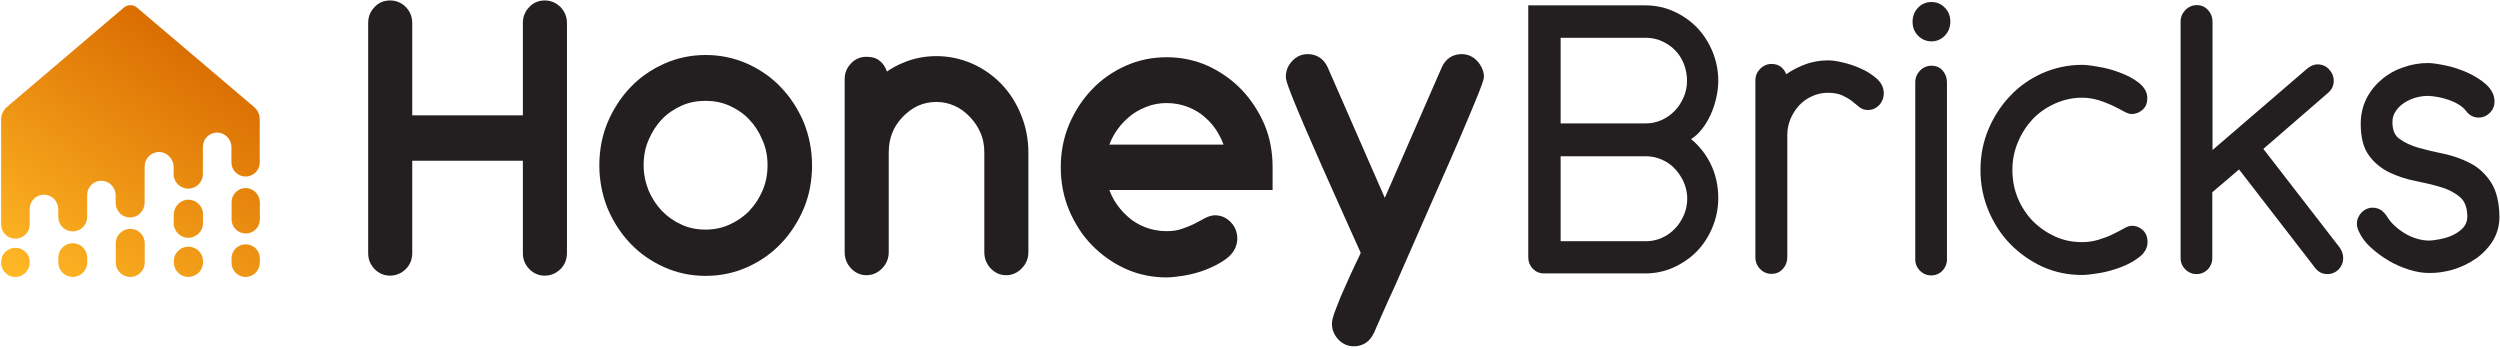
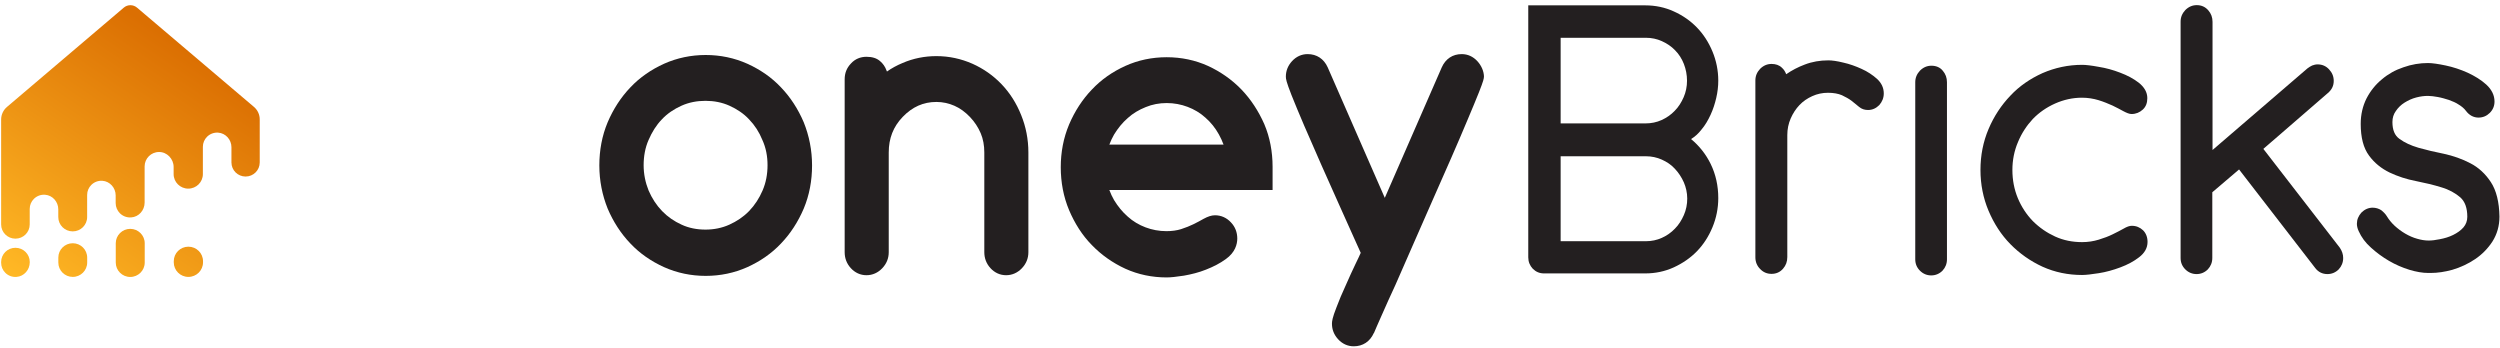
<svg xmlns="http://www.w3.org/2000/svg" width="1012" height="141" viewBox="0 0 1012 141" fill="none">
  <path d="M29.453 98.465C26.221 98.465 23.612 101.059 23.612 104.272V106.286C23.612 109.499 26.24 112.093 29.453 112.093C32.666 112.093 35.294 109.48 35.294 106.286V104.292C35.294 101.078 32.685 98.465 29.453 98.465Z" fill="url(#paint0_linear_5789_6170)" />
  <path d="M52.721 92.641C49.489 92.641 46.861 95.254 46.861 98.467V106.288C46.861 109.502 49.489 112.115 52.721 112.115C55.954 112.115 58.582 109.502 58.582 106.288V98.467C58.582 95.254 55.954 92.641 52.721 92.641Z" fill="url(#paint1_linear_5789_6170)" />
-   <path d="M76.145 80.845C72.893 80.903 70.323 83.69 70.323 86.923V90.369C70.323 93.621 72.971 96.254 76.243 96.254C79.514 96.254 82.162 93.621 82.162 90.369V86.73C82.181 83.439 79.475 80.787 76.145 80.845Z" fill="url(#paint2_linear_5789_6170)" />
  <path d="M76.262 99.857C72.991 99.857 70.343 102.49 70.343 105.742V106.207C70.343 107.833 71.005 109.304 72.076 110.369C73.147 111.434 74.626 112.092 76.262 112.092C79.533 112.092 82.181 109.459 82.181 106.207V105.742C82.181 102.49 79.533 99.857 76.262 99.857Z" fill="url(#paint3_linear_5789_6170)" />
  <path d="M6.243 100.303C3.05 100.303 0.46 102.877 0.46 106.052V106.362C0.46 107.949 1.103 109.401 2.154 110.427C3.303 111.569 4.9 112.227 6.672 112.092C9.729 111.879 12.046 109.227 12.046 106.168V106.052C12.046 102.877 9.456 100.303 6.243 100.303Z" fill="url(#paint4_linear_5789_6170)" />
  <path d="M102.801 43.276L55.467 3.089C53.928 1.772 51.65 1.772 50.112 3.089L2.836 43.276C1.317 44.554 0.46 46.432 0.46 48.406V90.858C0.46 94.033 3.05 96.608 6.243 96.608C9.437 96.608 12.026 94.033 12.026 90.858V84.567C12.026 82.98 12.669 81.547 13.72 80.502C14.85 79.379 16.466 78.701 18.238 78.837C21.294 79.05 23.592 81.702 23.592 84.741V87.858C23.592 91.071 26.201 93.665 29.433 93.665C32.666 93.665 35.275 91.071 35.275 87.858V78.914C35.275 77.327 35.917 75.895 36.969 74.849C38.098 73.726 39.695 73.068 41.447 73.184C44.504 73.397 46.821 76.049 46.821 79.089V82.205C46.821 83.812 47.483 85.264 48.535 86.329C49.684 87.471 51.3 88.129 53.072 88.013C56.187 87.819 58.543 85.128 58.543 82.012V67.358C58.543 65.751 59.205 64.28 60.256 63.234C61.308 62.189 62.749 61.531 64.365 61.531C67.617 61.492 70.284 64.338 70.284 67.571V70.474C70.284 72.1 70.946 73.572 72.017 74.636C73.088 75.701 74.568 76.359 76.203 76.359C79.475 76.359 82.123 73.726 82.123 70.474V59.421C82.123 57.834 82.765 56.401 83.817 55.356C84.946 54.233 86.543 53.575 88.314 53.691C91.371 53.904 93.689 56.556 93.689 59.595V65.77C93.689 67.338 94.331 68.771 95.363 69.797C96.395 70.823 97.836 71.462 99.413 71.462C102.567 71.462 105.138 68.926 105.138 65.77V48.425C105.177 46.432 104.3 44.554 102.801 43.276Z" fill="url(#paint5_linear_5789_6170)" />
-   <path d="M99.569 76.124C96.356 76.066 93.747 78.641 93.747 81.815V88.823C93.747 91.959 96.298 94.514 99.472 94.514C102.645 94.514 105.196 91.978 105.196 88.823V82.009C105.177 78.873 102.704 76.182 99.569 76.124Z" fill="url(#paint6_linear_5789_6170)" />
-   <path d="M99.452 98.891C96.298 98.891 93.728 101.427 93.728 104.582V106.421C93.728 107.989 94.37 109.402 95.402 110.447C96.531 111.551 98.109 112.209 99.841 112.093C102.879 111.899 105.177 109.267 105.177 106.247V104.582C105.177 101.446 102.606 98.891 99.452 98.891Z" fill="url(#paint7_linear_5789_6170)" />
-   <path d="M220.492 0.182C218.034 0.182 215.85 1.087 214.211 2.897C212.482 4.706 211.662 6.788 211.662 9.322V46.697H166.878V9.322C166.878 6.788 165.967 4.616 164.238 2.806C162.508 1.087 160.324 0.182 157.866 0.182C155.408 0.182 153.224 1.087 151.585 2.897C149.856 4.706 149.036 6.788 149.036 9.322V102.443C149.036 104.977 149.856 107.059 151.585 108.869C153.315 110.678 155.499 111.583 157.866 111.583C160.324 111.583 162.417 110.678 164.238 108.959C165.967 107.24 166.878 104.977 166.878 102.443V65.068H211.662V102.443C211.662 104.977 212.482 107.059 214.211 108.869C215.941 110.678 218.125 111.583 220.492 111.583C222.95 111.583 225.043 110.678 226.864 108.959C228.593 107.24 229.504 104.977 229.504 102.443V9.322C229.504 6.788 228.593 4.616 226.864 2.806C225.043 1.087 222.95 0.182 220.492 0.182Z" fill="#231F20" />
  <path d="M316.16 35.386C312.337 31.313 307.695 28.146 302.506 25.793C297.227 23.44 291.583 22.264 285.666 22.264C279.75 22.264 274.106 23.44 268.827 25.793C263.638 28.146 258.996 31.313 255.173 35.386C251.35 39.368 248.255 44.164 245.979 49.503C243.703 54.933 242.611 60.815 242.611 66.969C242.611 73.123 243.794 79.005 245.979 84.435C248.255 89.774 251.35 94.571 255.173 98.553C258.996 102.625 263.638 105.792 268.827 108.145C274.106 110.498 279.75 111.675 285.666 111.675C291.583 111.675 297.227 110.498 302.506 108.145C307.695 105.792 312.337 102.625 316.16 98.553C319.983 94.571 323.078 89.774 325.354 84.435C327.629 79.005 328.722 73.123 328.722 66.969C328.722 60.815 327.538 54.933 325.354 49.503C323.078 44.164 319.983 39.368 316.16 35.386ZM310.699 66.879C310.699 70.499 310.061 73.937 308.696 77.105C307.33 80.272 305.51 83.078 303.234 85.43C300.959 87.783 298.228 89.593 295.224 90.951C292.22 92.308 288.943 92.942 285.575 92.942C282.116 92.942 278.839 92.308 275.927 90.951C272.923 89.593 270.283 87.783 268.007 85.43C265.732 83.078 263.911 80.272 262.546 77.105C261.271 73.937 260.543 70.499 260.543 66.879C260.543 63.259 261.18 59.729 262.546 56.653C263.911 53.485 265.641 50.68 267.916 48.327C270.101 45.974 272.832 44.164 275.836 42.806C278.839 41.449 282.116 40.816 285.575 40.816C289.034 40.816 292.311 41.449 295.315 42.806C298.319 44.164 301.05 45.974 303.234 48.327C305.51 50.68 307.331 53.485 308.605 56.653C310.061 59.82 310.699 63.259 310.699 66.879Z" fill="#231F20" />
  <path d="M405.457 34.119C402.089 30.59 398.084 27.785 393.623 25.794C389.072 23.803 384.248 22.717 379.059 22.717C374.326 22.717 369.683 23.622 365.314 25.522C363.13 26.427 360.945 27.604 359.033 28.961C358.942 28.78 358.942 28.599 358.851 28.509C358.305 26.97 357.395 25.703 356.212 24.708C354.846 23.531 353.026 22.988 350.75 22.988C348.292 22.988 346.108 23.893 344.469 25.703C342.74 27.513 341.92 29.595 341.92 32.128V102.083C341.92 104.526 342.74 106.698 344.378 108.508C346.108 110.408 348.292 111.404 350.75 111.404C353.208 111.404 355.392 110.408 357.122 108.598C358.851 106.788 359.762 104.617 359.762 102.083V61.721C359.762 56.02 361.582 51.314 365.405 47.332C369.319 43.26 373.78 41.269 379.059 41.269C381.608 41.269 384.066 41.812 386.341 42.807C388.617 43.803 390.71 45.341 392.622 47.332C394.534 49.323 395.99 51.585 396.991 53.938C397.993 56.291 398.448 58.916 398.448 61.721V102.083C398.448 104.526 399.267 106.698 400.905 108.508C402.635 110.408 404.819 111.404 407.277 111.404C409.735 111.404 411.919 110.408 413.649 108.598C415.378 106.788 416.289 104.617 416.289 102.083V61.721C416.289 56.382 415.288 51.314 413.376 46.608C411.464 41.812 408.825 37.649 405.457 34.119Z" fill="#231F20" />
  <path d="M502.582 36.286C498.759 32.304 494.116 29.046 489.019 26.693C483.83 24.34 478.187 23.164 472.27 23.164C466.353 23.164 460.709 24.34 455.521 26.693C450.333 29.046 445.781 32.214 441.958 36.286C438.135 40.268 435.04 45.064 432.765 50.404C430.489 55.834 429.397 61.625 429.397 67.689C429.397 73.752 430.489 79.634 432.765 85.064C435.04 90.403 438.044 95.2 441.958 99.181C445.781 103.163 450.424 106.421 455.521 108.774C460.709 111.127 466.353 112.304 472.27 112.304C473.999 112.304 476.275 112.032 479.279 111.58C482.283 111.037 485.287 110.313 488.199 109.136C491.203 107.96 493.843 106.602 496.21 104.883C500.033 102.168 500.852 98.82 500.852 96.557C500.852 94.114 500.033 91.851 498.303 90.041C496.574 88.141 494.298 87.145 491.841 87.145C490.475 87.145 489.019 87.598 487.198 88.593C486.106 89.227 484.74 89.951 483.102 90.765C481.646 91.489 480.007 92.123 478.096 92.756C476.366 93.299 474.363 93.571 472.179 93.571C469.175 93.571 466.353 93.028 463.713 92.032C461.074 91.037 458.616 89.589 456.522 87.688C454.338 85.788 452.517 83.525 450.97 80.992C450.242 79.725 449.604 78.367 449.058 76.919H515.143V67.508C515.143 61.444 514.051 55.562 511.775 50.223C509.499 45.064 506.405 40.268 502.582 36.286ZM449.058 58.548C449.604 57.1 450.242 55.743 450.97 54.476C452.517 51.942 454.338 49.68 456.522 47.779C458.616 45.879 461.074 44.431 463.804 43.345C466.444 42.259 469.266 41.716 472.27 41.716C475.274 41.716 478.096 42.259 480.735 43.254C483.375 44.25 485.833 45.698 487.926 47.598C490.111 49.499 491.931 51.761 493.388 54.386C494.116 55.653 494.753 57.1 495.3 58.548H449.058Z" fill="#231F20" />
  <path d="M598.068 24.798C596.338 22.898 594.154 21.902 591.696 21.902C588.055 21.902 585.142 23.803 583.595 27.332L560.565 80.092L537.444 27.242C535.897 23.803 532.984 21.902 529.343 21.902C526.885 21.902 524.701 22.898 522.971 24.798C521.333 26.608 520.514 28.69 520.514 31.043C520.514 31.948 520.696 33.124 522.789 38.463C524.155 41.902 525.884 46.065 527.978 50.952C530.071 55.839 532.438 61.178 534.896 66.789C537.445 72.4 539.811 77.829 542.087 82.897C544.362 88.056 546.365 92.49 548.095 96.291C549.278 98.915 550.188 100.906 550.825 102.354C550.37 103.44 549.642 104.888 548.823 106.608C547.457 109.413 546.092 112.49 544.726 115.567C543.27 118.734 541.996 121.72 540.995 124.435C539.356 128.598 539.174 130.046 539.174 131.042C539.174 133.395 539.993 135.476 541.632 137.286C543.361 139.186 545.546 140.182 548.003 140.182C551.645 140.182 554.557 138.281 556.105 134.843L556.196 134.752C556.651 133.576 557.743 131.223 559.2 127.874L559.564 127.06C561.02 123.802 562.75 119.82 564.843 115.386C567.028 110.499 569.395 105.069 571.943 99.187C574.583 93.214 577.223 87.241 579.771 81.359C582.502 75.205 585.051 69.323 587.509 63.802C589.966 58.101 592.242 52.943 594.063 48.508C595.974 43.984 597.522 40.273 598.705 37.287C600.525 32.672 600.707 31.767 600.707 30.862C600.616 28.78 599.706 26.608 598.068 24.798Z" fill="#231F20" />
  <path d="M688.73 52.486C690.277 50.676 691.461 48.595 692.462 46.423C693.463 44.251 694.191 41.989 694.737 39.636C695.284 37.283 695.557 34.93 695.557 32.667C695.557 28.505 694.738 24.523 693.19 20.812C691.643 17.102 689.549 13.844 686.909 11.129C684.27 8.414 681.175 6.242 677.534 4.613C673.984 2.984 670.069 2.17 666.064 2.17H618.64V104.16C618.64 105.97 619.277 107.508 620.46 108.775C621.735 110.042 623.191 110.676 625.012 110.676H666.064C670.069 110.676 673.984 109.861 677.534 108.232C681.084 106.604 684.27 104.432 686.909 101.717C689.549 99.002 691.643 95.744 693.19 92.034C694.738 88.323 695.557 84.341 695.557 80.178C695.557 75.292 694.555 70.586 692.462 66.332C690.55 62.441 687.911 59.093 684.543 56.287C686.181 55.292 687.547 54.025 688.73 52.486ZM682.995 80.359C682.995 82.712 682.54 84.975 681.63 87.056C680.72 89.138 679.536 91.038 677.989 92.576C676.532 94.115 674.712 95.382 672.709 96.287C670.707 97.192 668.522 97.644 666.246 97.644H631.748V63.255H666.246C668.522 63.255 670.707 63.708 672.709 64.613C674.712 65.518 676.532 66.694 677.989 68.323C679.445 69.862 680.72 71.762 681.63 73.844C682.449 75.744 682.995 78.006 682.995 80.359ZM631.748 49.862V15.292H666.246C668.522 15.292 670.707 15.745 672.709 16.649C674.712 17.554 676.532 18.731 678.08 20.36C679.627 21.898 680.811 23.799 681.63 25.88C682.449 27.962 682.904 30.315 682.904 32.667C682.904 35.02 682.449 37.283 681.539 39.364C680.628 41.446 679.445 43.346 677.898 44.885C676.441 46.423 674.621 47.69 672.618 48.595C670.616 49.5 668.431 49.952 666.155 49.952H631.748V49.862Z" fill="#231F20" />
  <path d="M753.54 27.872C751.174 26.787 748.625 25.881 746.167 25.339C743.618 24.705 741.616 24.434 740.068 24.434C736.792 24.434 733.515 24.977 730.511 26.153C727.871 27.148 725.413 28.416 723.047 30.044C722.683 29.049 722.136 28.144 721.317 27.42C720.225 26.334 718.768 25.882 717.13 25.882C715.4 25.882 713.853 26.515 712.488 27.872C711.213 29.23 710.576 30.768 710.576 32.578V104.162C710.576 105.971 711.213 107.6 712.488 108.867C713.762 110.225 715.309 110.858 717.13 110.858C719.041 110.858 720.589 110.134 721.772 108.777C722.955 107.419 723.502 105.881 723.502 104.071V54.66C723.502 52.307 723.957 50.044 724.867 47.963C725.777 45.881 726.961 44.071 728.417 42.533C729.873 40.995 731.603 39.818 733.606 38.913C735.608 38.008 737.702 37.556 739.977 37.556C742.253 37.556 744.165 37.918 745.621 38.551C747.169 39.275 748.443 39.999 749.535 40.814L752.539 43.257C753.631 44.162 754.815 44.524 756.18 44.524C758.001 44.524 759.457 43.8 760.731 42.533C761.915 41.175 762.552 39.637 762.552 37.827C762.552 35.565 761.642 33.574 759.73 31.854C758.092 30.407 755.998 28.959 753.54 27.872Z" fill="#231F20" />
  <path d="M781.849 26.602C780.12 26.602 778.572 27.235 777.207 28.593C775.933 29.95 775.295 31.488 775.295 33.298V104.972C775.295 106.782 775.933 108.32 777.207 109.587C778.481 110.854 780.029 111.488 781.758 111.488C783.488 111.488 785.035 110.854 786.31 109.587C787.493 108.32 788.13 106.782 788.13 104.972V33.298C788.13 31.488 787.584 29.95 786.4 28.593C785.308 27.235 783.67 26.602 781.849 26.602Z" fill="#231F20" />
-   <path d="M781.849 0.812C779.665 0.812 777.844 1.627 776.388 3.165C774.931 4.704 774.203 6.604 774.203 8.776C774.203 11.039 774.931 12.939 776.388 14.387C777.844 15.925 779.756 16.74 781.849 16.74C784.034 16.74 785.854 15.925 787.311 14.387C788.767 12.849 789.496 10.948 789.496 8.776C789.496 6.514 788.767 4.613 787.311 3.165C785.854 1.627 784.034 0.812 781.849 0.812Z" fill="#231F20" />
  <path d="M822.902 48.146C825.451 45.522 828.454 43.441 831.913 41.902C835.372 40.364 839.014 39.549 842.746 39.549C845.112 39.549 847.388 39.911 849.481 40.545C851.575 41.178 853.487 41.993 855.125 42.717C856.855 43.531 858.311 44.346 859.494 44.979C860.86 45.703 861.952 46.155 862.862 46.155C864.592 46.155 866.139 45.522 867.414 44.346C868.688 43.169 869.234 41.631 869.234 39.73C869.234 37.377 868.051 35.296 865.775 33.486C863.682 31.857 861.133 30.5 858.22 29.413C855.398 28.328 852.485 27.513 849.573 27.061C846.66 26.518 844.384 26.246 842.837 26.246C837.193 26.246 831.823 27.423 826.816 29.595C821.81 31.857 817.44 34.843 813.799 38.735C810.158 42.536 807.154 47.06 804.97 52.219C802.785 57.377 801.693 62.897 801.693 68.78C801.693 74.572 802.785 80.182 804.97 85.341C807.154 90.499 810.067 95.024 813.799 98.825C817.531 102.626 821.901 105.702 826.816 107.965C831.823 110.227 837.193 111.313 842.837 111.313C844.384 111.313 846.66 111.042 849.573 110.589C852.485 110.137 855.398 109.322 858.311 108.236C861.224 107.15 863.773 105.793 865.866 104.164C868.142 102.445 869.325 100.363 869.325 97.92C869.325 96.019 868.688 94.39 867.505 93.214C866.23 92.037 864.774 91.404 862.953 91.404C862.043 91.404 860.951 91.766 859.585 92.58C858.402 93.214 856.946 94.028 855.216 94.843C853.578 95.657 851.666 96.381 849.573 97.015C847.479 97.648 845.294 98.01 842.837 98.01C838.922 98.01 835.281 97.286 831.913 95.748C828.545 94.209 825.542 92.128 822.902 89.504C820.353 86.879 818.26 83.712 816.803 80.182C815.347 76.653 814.618 72.852 814.618 68.78C814.618 64.888 815.347 61.087 816.894 57.468C818.351 53.938 820.444 50.771 822.902 48.146Z" fill="#231F20" />
  <path d="M916.204 60.27L942.237 37.736C943.876 36.379 944.695 34.749 944.695 32.759C944.695 30.949 944.057 29.41 942.783 28.053C941.509 26.695 939.961 26.062 938.141 26.062C937.413 26.062 936.684 26.243 935.956 26.514C935.319 26.786 934.682 27.238 934.045 27.691L895.632 60.722V8.867C895.632 7.057 895.086 5.519 893.902 4.162C892.719 2.804 891.171 2.08 889.26 2.08C887.53 2.08 885.983 2.714 884.618 4.071C883.343 5.428 882.706 6.967 882.706 8.777V104.432C882.706 106.242 883.343 107.781 884.618 109.047C885.892 110.314 887.439 110.948 889.169 110.948C890.898 110.948 892.446 110.314 893.72 109.047C894.904 107.781 895.541 106.242 895.541 104.432V77.826L906.373 68.595L937.14 108.414C938.414 110.133 940.143 110.948 942.146 110.948C943.875 110.948 945.423 110.314 946.697 109.047C947.881 107.781 948.518 106.242 948.518 104.432C948.518 102.984 948.063 101.627 947.152 100.269L916.204 60.27Z" fill="#231F20" />
  <path d="M1008.32 73.752C1006.14 70.404 1003.32 67.78 999.948 66.06C996.671 64.341 993.03 63.074 989.298 62.259C985.657 61.535 982.198 60.721 979.012 59.816C975.917 58.911 973.368 57.734 971.275 56.196C969.363 54.839 968.453 52.576 968.453 49.409C968.453 47.689 968.908 46.241 969.818 44.974C970.728 43.617 971.912 42.441 973.368 41.535C974.825 40.63 976.372 39.907 978.102 39.454C979.831 39.002 981.378 38.821 982.835 38.821C984.018 38.821 985.293 39.002 986.84 39.273C988.388 39.545 989.844 39.997 991.3 40.45C992.757 40.993 994.122 41.535 995.305 42.35C996.489 43.074 997.49 43.889 998.218 44.884C999.584 46.694 1001.31 47.599 1003.32 47.599C1005.05 47.599 1006.59 46.965 1007.87 45.698C1009.14 44.431 1009.78 42.893 1009.78 41.083C1009.78 38.549 1008.6 36.196 1006.41 34.205C1004.32 32.305 1001.77 30.766 998.856 29.409C996.034 28.142 993.03 27.146 990.026 26.513C987.022 25.88 984.564 25.518 982.835 25.518C979.558 25.518 976.19 26.061 972.913 27.237C969.636 28.323 966.723 29.952 964.175 32.124C961.626 34.205 959.532 36.83 957.985 39.816C956.437 42.893 955.618 46.332 955.618 50.133C955.618 55.653 956.71 59.907 958.986 62.983C961.171 65.97 963.992 68.232 967.36 69.861C970.637 71.4 974.187 72.576 978.01 73.3C981.651 74.024 985.111 74.838 988.296 75.834C991.391 76.739 993.94 78.187 995.943 79.906C997.854 81.626 998.764 84.25 998.764 87.779C998.764 89.408 998.218 90.856 997.217 92.033C996.125 93.3 994.668 94.295 993.03 95.11C991.391 95.924 989.571 96.467 987.659 96.829C985.93 97.191 984.382 97.372 983.108 97.372C981.561 97.372 980.013 97.101 978.466 96.648C976.827 96.196 975.189 95.472 973.641 94.567C972.094 93.662 970.637 92.576 969.363 91.399C968.089 90.223 966.996 88.865 966.177 87.508C965.631 86.603 964.812 85.788 963.901 85.064C962.9 84.431 961.717 84.069 960.443 84.069C958.713 84.069 957.166 84.793 955.891 86.06C954.708 87.418 954.071 88.865 954.071 90.585C954.071 91.399 954.253 92.395 954.799 93.571C955.891 96.015 957.53 98.277 959.805 100.268C961.99 102.259 964.448 104.069 967.087 105.607C969.727 107.146 972.458 108.322 975.371 109.227C978.102 110.042 980.65 110.494 983.017 110.494C983.29 110.494 983.654 110.494 983.927 110.494C986.749 110.494 989.662 110.042 992.666 109.227C996.034 108.232 999.129 106.784 1001.95 104.883C1004.77 102.983 1007.14 100.54 1008.96 97.734C1010.78 94.838 1011.78 91.49 1011.78 87.689C1011.69 81.807 1010.51 77.101 1008.32 73.752Z" fill="#231F20" />
  <defs>
    <linearGradient id="paint0_linear_5789_6170" x1="94.245" y1="11.323" x2="19.42" y2="121.105" gradientUnits="userSpaceOnUse">
      <stop offset="0.136" stop-color="#DB6F02" />
      <stop offset="1" stop-color="#FFB825" />
    </linearGradient>
    <linearGradient id="paint1_linear_5789_6170" x1="108.71" y1="21.185" x2="33.885" y2="130.966" gradientUnits="userSpaceOnUse">
      <stop offset="0.136" stop-color="#DB6F02" />
      <stop offset="1" stop-color="#FFB825" />
    </linearGradient>
    <linearGradient id="paint2_linear_5789_6170" x1="118.262" y1="27.689" x2="43.438" y2="137.47" gradientUnits="userSpaceOnUse">
      <stop offset="0.136" stop-color="#DB6F02" />
      <stop offset="1" stop-color="#FFB825" />
    </linearGradient>
    <linearGradient id="paint3_linear_5789_6170" x1="126.413" y1="33.248" x2="51.588" y2="143.029" gradientUnits="userSpaceOnUse">
      <stop offset="0.136" stop-color="#DB6F02" />
      <stop offset="1" stop-color="#FFB825" />
    </linearGradient>
    <linearGradient id="paint4_linear_5789_6170" x1="78.872" y1="0.844" x2="4.047" y2="110.625" gradientUnits="userSpaceOnUse">
      <stop offset="0.136" stop-color="#DB6F02" />
      <stop offset="1" stop-color="#FFB825" />
    </linearGradient>
    <linearGradient id="paint5_linear_5789_6170" x1="87.454" y1="6.696" x2="12.629" y2="116.477" gradientUnits="userSpaceOnUse">
      <stop offset="0.136" stop-color="#DB6F02" />
      <stop offset="1" stop-color="#FFB825" />
    </linearGradient>
    <linearGradient id="paint6_linear_5789_6170" x1="132.5" y1="37.396" x2="57.675" y2="147.177" gradientUnits="userSpaceOnUse">
      <stop offset="0.136" stop-color="#DB6F02" />
      <stop offset="1" stop-color="#FFB825" />
    </linearGradient>
    <linearGradient id="paint7_linear_5789_6170" x1="141.95" y1="43.838" x2="67.125" y2="153.619" gradientUnits="userSpaceOnUse">
      <stop offset="0.136" stop-color="#DB6F02" />
      <stop offset="1" stop-color="#FFB825" />
    </linearGradient>
  </defs>
</svg>